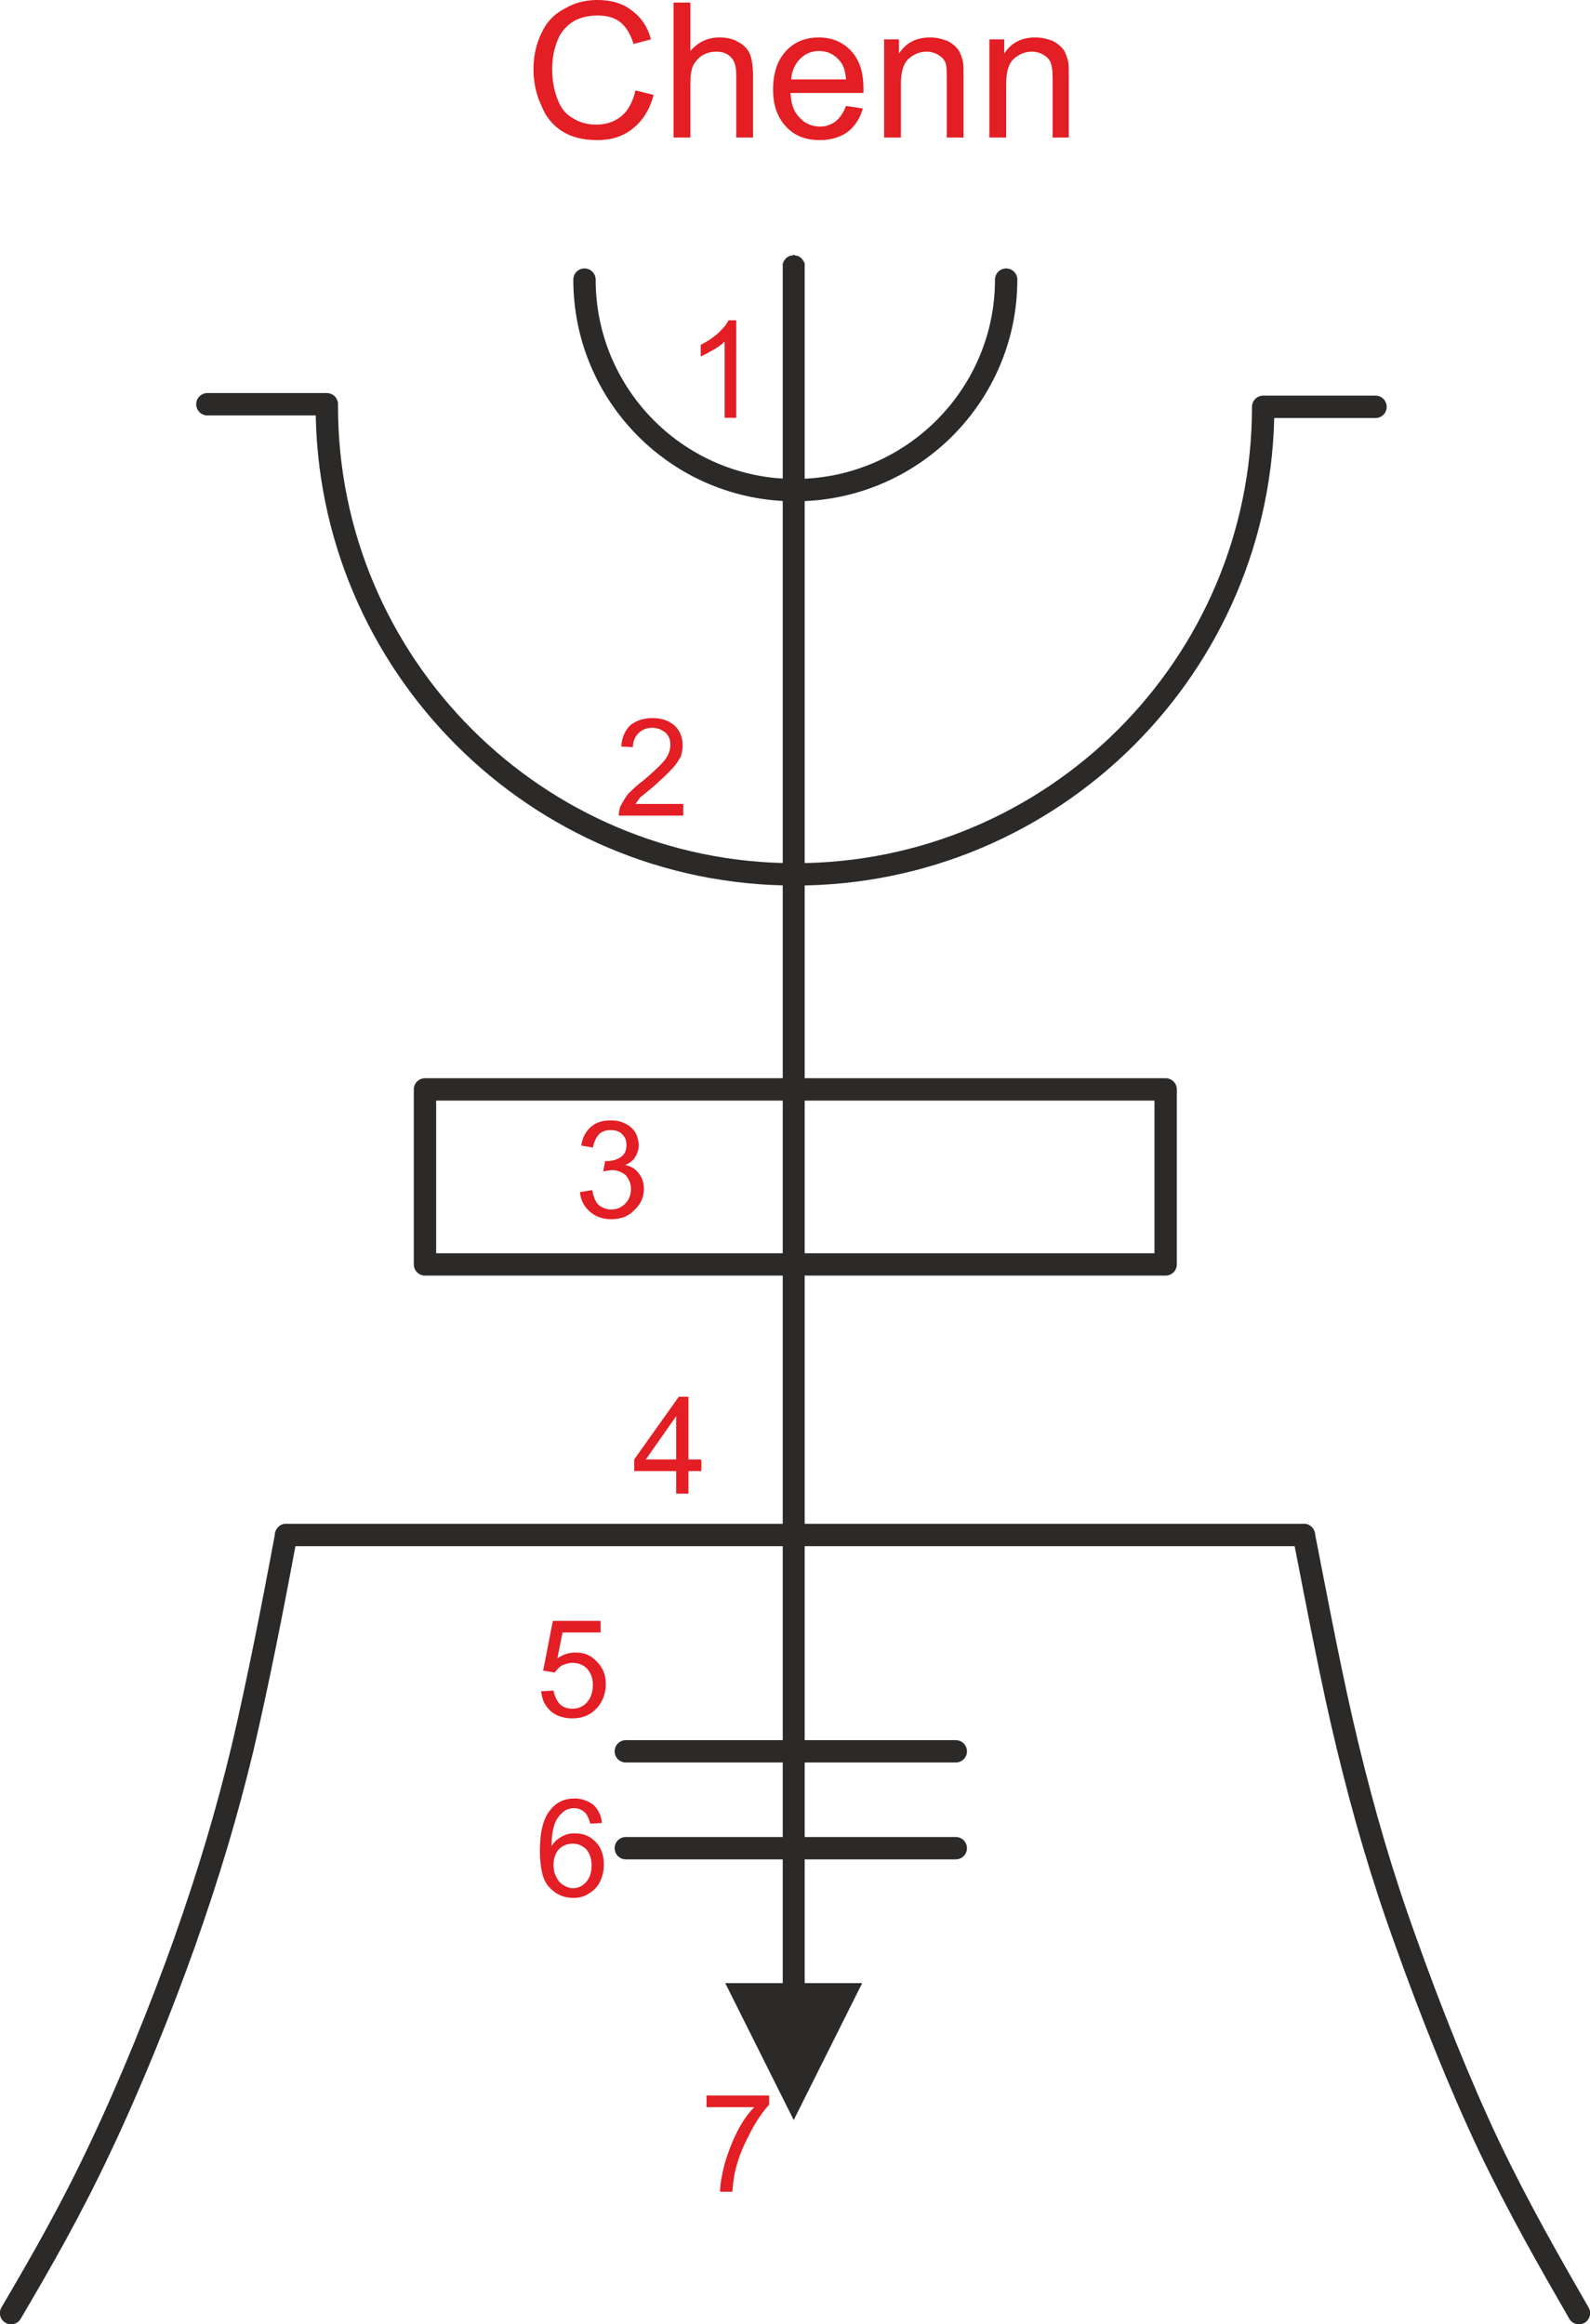
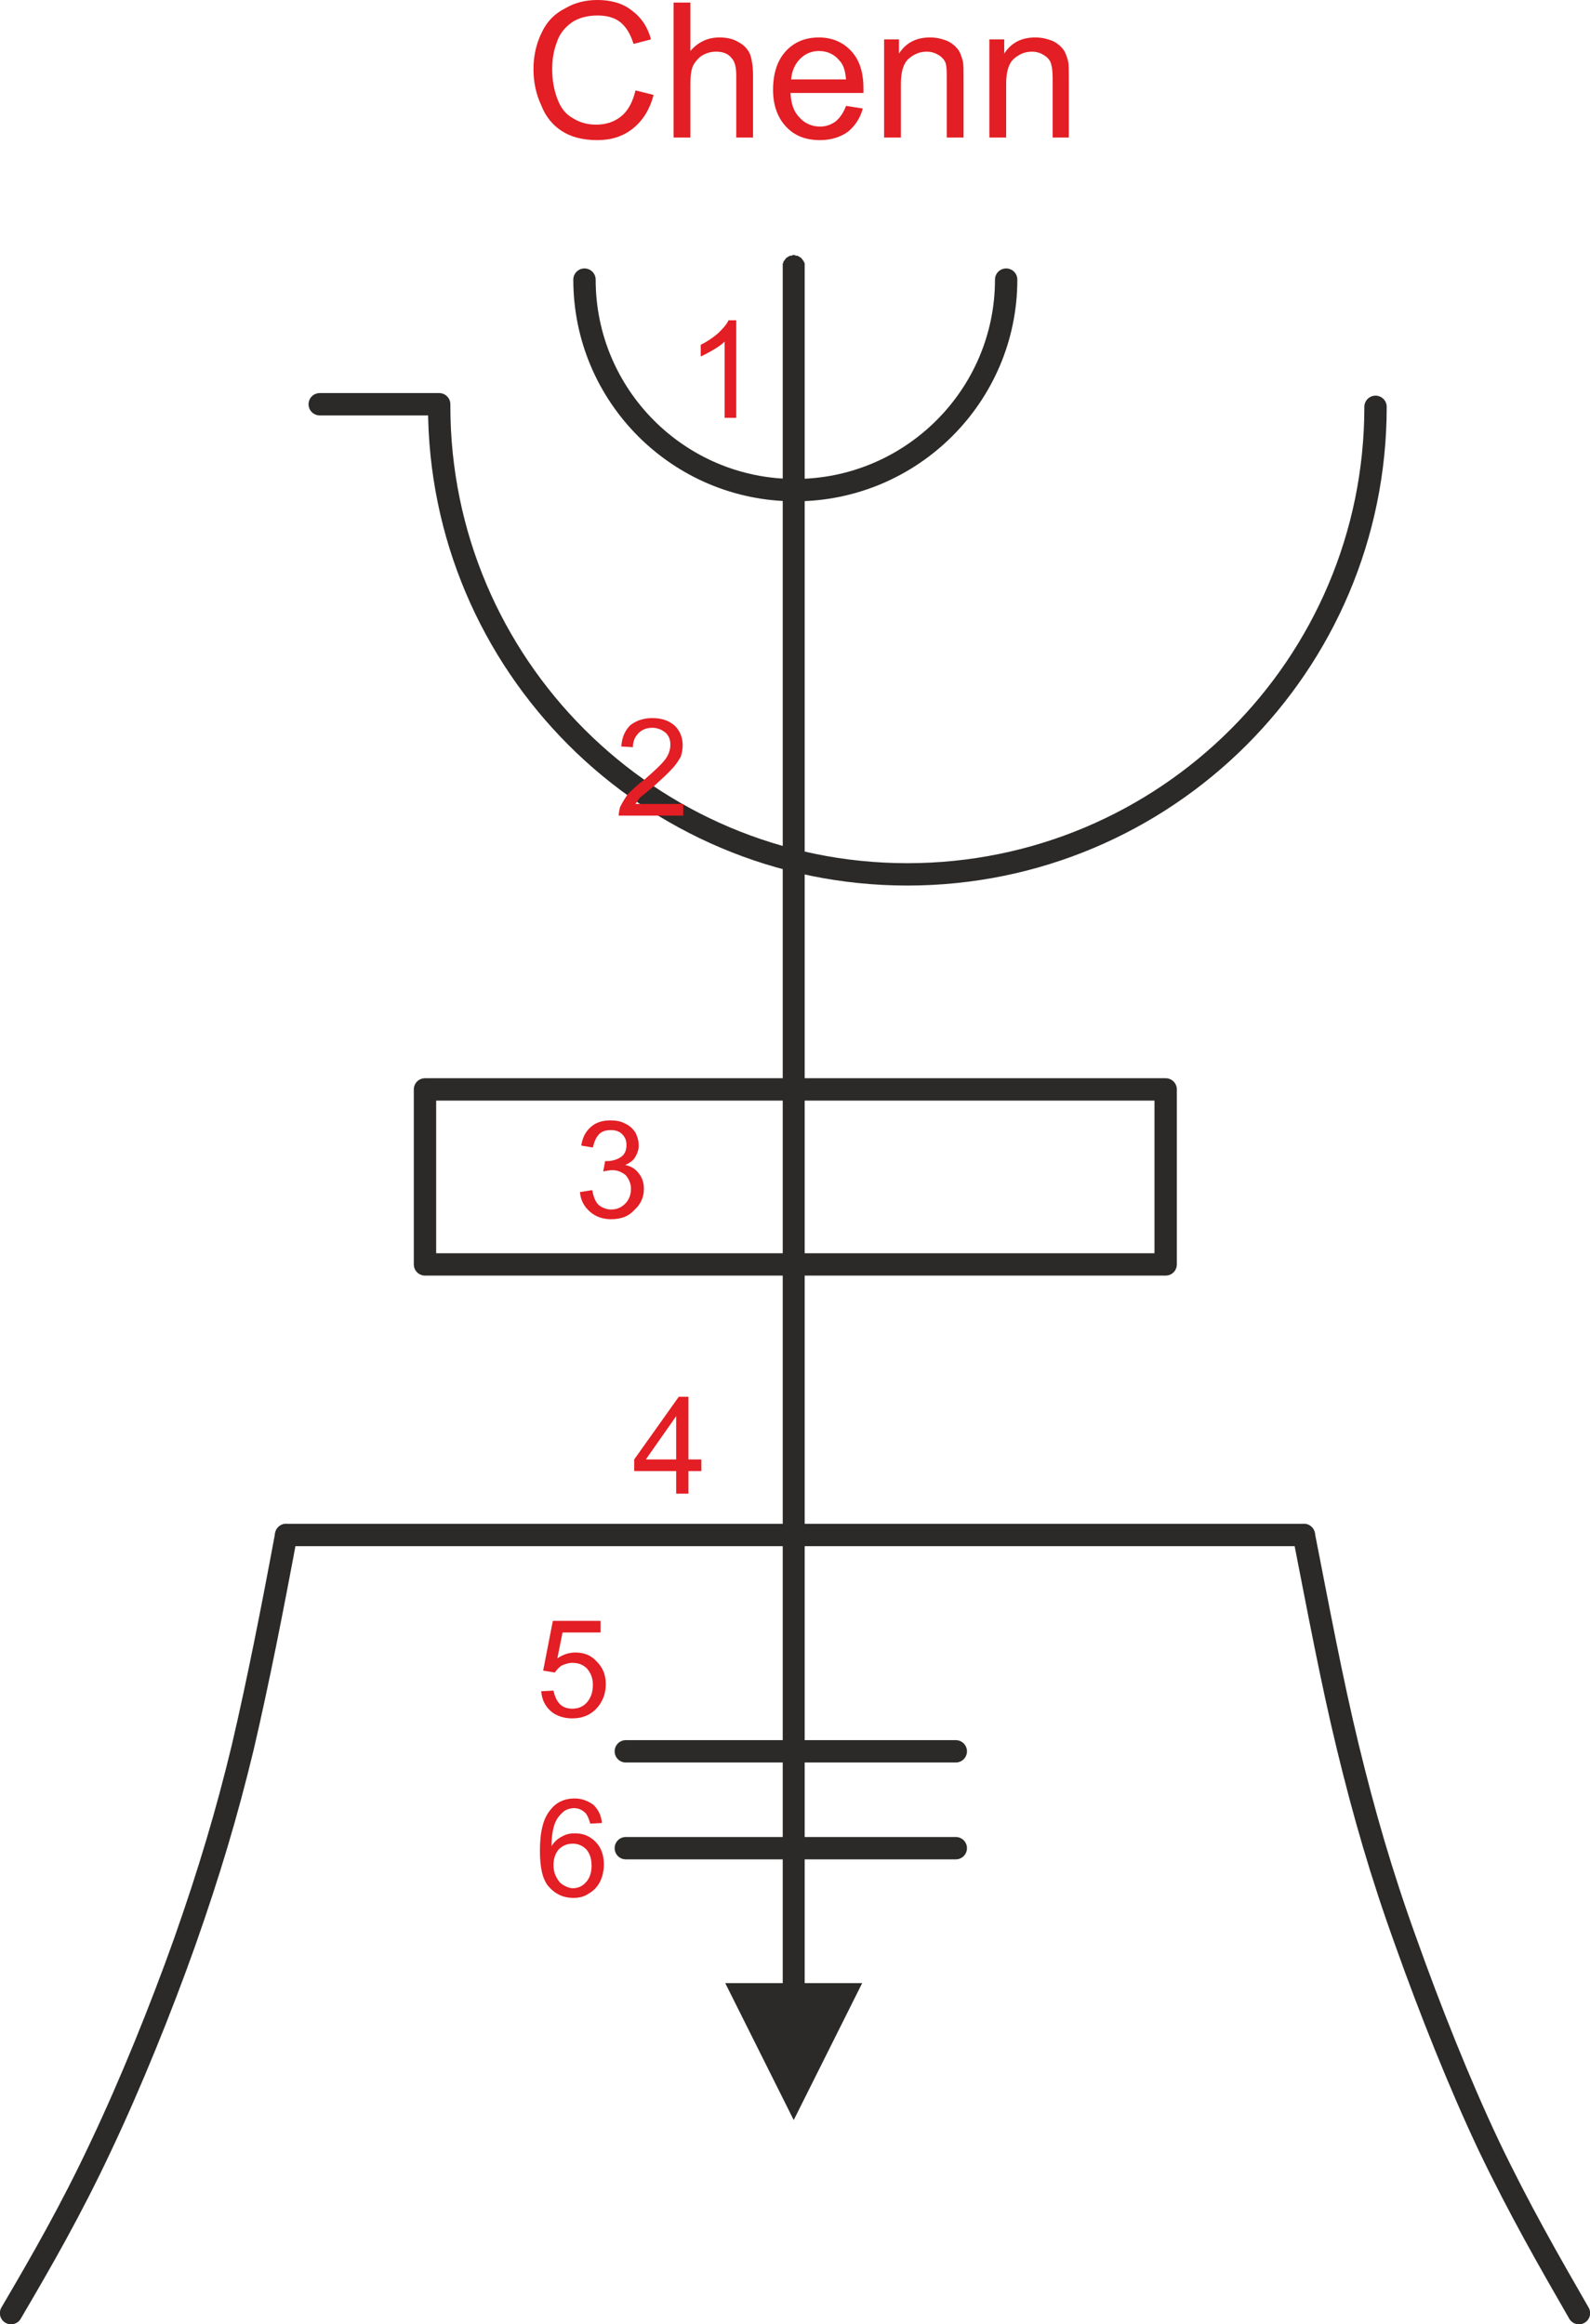
<svg xmlns="http://www.w3.org/2000/svg" xml:space="preserve" width="71.122mm" height="103.957mm" version="1.1" style="shape-rendering:geometricPrecision; text-rendering:geometricPrecision; image-rendering:optimizeQuality; fill-rule:evenodd; clip-rule:evenodd" viewBox="0 0 2462 3599">
  <defs>
    <style type="text/css">
   
    .str0 {stroke:#2B2A29;stroke-width:34.621;stroke-linecap:round;stroke-linejoin:round}
    .fil0 {fill:none}
    .fil1 {fill:#2B2A29;fill-rule:nonzero}
    .fil2 {fill:#E31E24;fill-rule:nonzero}
   
  </style>
  </defs>
  <g id="Plan_x0020_1">
    <g id="_1351378688">
      <g>
        <path class="fil0 str0" d="M1558 433c0,180 -147,326 -327,326 -180,0 -326,-146 -326,-326" />
-         <path class="fil0 str0" d="M2130 630l-174 0c0,400 -325,724 -725,724 -400,0 -725,-325 -725,-725 0,-1 0,-2 0,-3l-185 0" />
+         <path class="fil0 str0" d="M2130 630c0,400 -325,724 -725,724 -400,0 -725,-325 -725,-725 0,-1 0,-2 0,-3l-185 0" />
        <rect class="fil0 str0" x="658" y="1687" width="1147" height="271" />
        <g>
          <path class="fil1" d="M1246 413l-34 0 0 -1 0 -1 0 -1 0 -1 0 -1 1 -1 0 0 0 -1 0 -1 1 -1 0 0 1 -1 0 -1 1 0 0 -1 1 -1 0 0 1 -1 1 0 0 -1 1 0 1 -1 1 0 0 0 1 -1 1 0 1 0 1 0 0 0 1 -1 1 0 1 0 1 0 1 0 1 1 1 0 0 0 1 0 1 0 1 1 1 0 0 0 1 1 1 0 0 1 1 0 1 1 0 0 1 1 0 1 1 0 0 1 1 1 0 0 1 1 0 1 0 1 1 0 0 1 0 1 0 1 0 1 0 1 0 1zm-34 2669l0 -2669 34 0 0 2669 -34 0zm17 201l-106 -212 212 0 -106 212zm-17 -201l34 0 0 1 0 0 0 1 0 1 0 1 0 1 -1 1 0 0 0 1 -1 1 0 1 -1 0 0 1 -1 1 0 0 -1 1 0 0 -1 1 -1 1 0 0 -1 0 -1 1 0 0 -1 1 -1 0 -1 0 -1 0 0 1 -1 0 -1 0 -1 0 -1 0 -1 0 -1 0 -1 0 0 0 -1 -1 -1 0 -1 0 -1 0 0 -1 -1 0 -1 -1 -1 0 0 0 -1 -1 -1 -1 0 0 -1 -1 0 0 -1 -1 0 -1 -1 0 0 -1 -1 -1 0 -1 0 0 0 -1 -1 -1 0 -1 0 -1 0 -1 0 0 0 -1z" />
        </g>
        <g>
          <g>
            <path class="fil0 str0" d="M443 2377c-21,113 -43,225 -67,328 -25,104 -53,197 -90,302 -37,104 -84,220 -130,317 -46,98 -92,178 -139,258" />
            <line class="fil0 str0" x1="443" y1="2377" x2="1239" y2="2377" />
          </g>
          <g>
            <path class="fil0 str0" d="M2019 2377c22,112 43,225 68,328 25,103 52,197 90,302 37,104 83,220 129,317 47,98 93,178 139,258" />
            <line class="fil0 str0" x1="2019" y1="2377" x2="1224" y2="2377" />
          </g>
        </g>
        <g>
          <line class="fil0 str0" x1="969" y1="2712" x2="1480" y2="2712" />
          <line class="fil0 str0" x1="969" y1="2862" x2="1480" y2="2862" />
        </g>
      </g>
      <path class="fil2" d="M1140 647l-18 0 0 -118c-5,5 -11,9 -18,13 -7,4 -14,8 -19,10l0 -18c10,-5 19,-11 27,-18 7,-7 13,-13 16,-20l12 0 0 151z" />
      <path class="fil2" d="M1058 1245l0 18 -100 0c0,-4 1,-9 2,-13 3,-6 7,-13 12,-20 6,-6 14,-14 25,-22 16,-14 27,-24 33,-32 6,-8 8,-16 8,-23 0,-7 -2,-13 -7,-18 -6,-5 -13,-8 -21,-8 -9,0 -16,3 -21,8 -6,6 -9,13 -9,22l-18 -1c1,-15 6,-25 14,-33 9,-7 20,-11 34,-11 15,0 26,4 35,12 8,8 12,18 12,30 0,6 -1,12 -3,18 -3,5 -7,12 -13,18 -5,6 -15,15 -28,27 -11,9 -18,15 -22,18 -3,4 -5,7 -7,10l74 0z" />
      <path class="fil2" d="M898 1846l19 -3c2,11 5,18 10,23 5,4 12,7 19,7 9,0 16,-3 22,-9 6,-6 9,-14 9,-23 0,-8 -3,-15 -8,-21 -6,-5 -13,-8 -21,-8 -4,0 -8,1 -14,2l3 -16c1,0 2,0 3,0 7,0 15,-2 21,-6 6,-4 9,-10 9,-19 0,-7 -2,-12 -7,-17 -4,-4 -10,-6 -17,-6 -8,0 -14,2 -18,6 -5,5 -8,12 -10,21l-18 -3c2,-13 7,-22 15,-29 8,-7 18,-10 30,-10 8,0 16,1 23,5 7,3 12,8 16,14 3,6 5,13 5,20 0,6 -2,12 -5,17 -3,6 -9,10 -16,13 9,2 16,6 21,13 5,6 8,14 8,24 0,13 -5,24 -15,33 -9,10 -21,14 -36,14 -13,0 -24,-4 -33,-12 -9,-8 -14,-18 -15,-30z" />
      <path class="fil2" d="M1047 2313l0 -35 -65 0 0 -18 69 -97 15 0 0 97 20 0 0 18 -20 0 0 35 -19 0zm0 -53l0 -67 -47 67 47 0z" />
      <path class="fil2" d="M838 2619l19 -1c2,9 5,16 10,21 5,5 12,7 19,7 9,0 17,-3 23,-10 6,-7 9,-16 9,-27 0,-10 -3,-18 -9,-25 -6,-6 -13,-9 -23,-9 -6,0 -11,2 -16,4 -5,3 -8,7 -11,11l-18 -3 15 -77 74 0 0 18 -59 0 -8 40c9,-6 18,-9 28,-9 13,0 24,4 33,14 9,9 14,20 14,35 0,13 -4,25 -12,35 -10,12 -23,18 -40,18 -13,0 -25,-4 -33,-11 -9,-8 -14,-18 -15,-31z" />
      <path class="fil2" d="M932 2823l-18 1c-2,-7 -4,-12 -7,-16 -5,-5 -11,-8 -18,-8 -6,0 -12,2 -16,5 -6,5 -11,11 -14,19 -3,8 -5,20 -5,35 4,-7 10,-12 16,-15 7,-4 13,-5 20,-5 13,0 23,4 32,13 9,9 13,21 13,35 0,10 -2,19 -6,27 -4,8 -10,14 -17,18 -7,5 -15,7 -24,7 -16,0 -28,-6 -38,-17 -10,-11 -14,-30 -14,-56 0,-29 5,-50 16,-63 9,-12 22,-18 38,-18 11,0 21,4 29,10 7,7 12,16 13,28zm-75 65c0,6 1,12 4,18 3,6 6,10 11,13 5,3 10,5 15,5 8,0 15,-3 21,-10 5,-6 8,-14 8,-25 0,-11 -3,-19 -8,-25 -6,-6 -13,-9 -21,-9 -9,0 -16,3 -22,9 -5,6 -8,14 -8,24z" />
-       <path class="fil2" d="M1094 3263l0 -18 97 0 0 14c-9,10 -19,24 -28,41 -9,17 -17,34 -22,52 -4,13 -6,27 -7,42l-19 0c0,-12 3,-27 7,-43 5,-17 11,-33 19,-49 8,-16 17,-29 27,-39l-74 0z" />
    </g>
    <path class="fil2" d="M984 140l28 7c-6,23 -17,40 -32,52 -15,12 -33,18 -55,18 -23,0 -41,-5 -55,-14 -14,-9 -25,-22 -32,-40 -8,-17 -12,-36 -12,-56 0,-22 5,-41 13,-57 8,-17 20,-29 36,-37 15,-9 32,-13 50,-13 21,0 39,5 53,16 15,11 25,26 30,45l-27 7c-5,-16 -12,-27 -21,-34 -9,-7 -21,-10 -35,-10 -16,0 -30,4 -40,11 -11,8 -19,18 -23,31 -5,13 -7,27 -7,41 0,18 3,33 8,46 5,14 13,24 24,30 11,7 23,10 36,10 15,0 28,-4 39,-13 11,-9 18,-23 22,-40z" />
    <path id="1" class="fil2" d="M1043 213l0 -209 26 0 0 75c12,-14 27,-21 45,-21 11,0 21,2 29,7 8,4 14,10 18,18 3,8 5,19 5,34l0 96 -26 0 0 -96c0,-13 -2,-22 -8,-28 -5,-6 -13,-9 -23,-9 -8,0 -15,2 -22,6 -6,4 -11,10 -14,16 -3,7 -4,16 -4,28l0 83 -26 0z" />
    <path id="2" class="fil2" d="M1310 164l26 4c-4,15 -12,27 -23,36 -11,8 -26,13 -43,13 -23,0 -40,-7 -53,-21 -13,-14 -20,-33 -20,-57 0,-26 7,-46 20,-60 13,-14 30,-21 51,-21 20,0 37,7 50,21 13,14 19,33 19,58 0,2 0,4 0,7l-113 0c1,17 5,29 14,38 8,9 19,14 32,14 9,0 17,-3 24,-8 6,-5 12,-13 16,-24zm-85 -41l85 0c-1,-13 -4,-23 -10,-29 -8,-10 -19,-15 -32,-15 -11,0 -21,4 -29,12 -8,8 -13,19 -14,32z" />
    <path id="3" class="fil2" d="M1369 213l0 -152 23 0 0 22c11,-17 27,-25 48,-25 10,0 18,2 26,5 7,3 13,8 17,13 4,5 6,12 8,19 1,5 1,13 1,25l0 93 -26 0 0 -92c0,-11 0,-18 -2,-24 -2,-5 -6,-9 -11,-12 -5,-3 -11,-5 -18,-5 -11,0 -20,4 -28,11 -8,7 -12,20 -12,39l0 83 -26 0z" />
    <path id="4" class="fil2" d="M1532 213l0 -152 23 0 0 22c11,-17 27,-25 48,-25 10,0 18,2 26,5 7,3 13,8 17,13 4,5 6,12 8,19 1,5 1,13 1,25l0 93 -25 0 0 -92c0,-11 -1,-18 -3,-24 -2,-5 -6,-9 -11,-12 -5,-3 -11,-5 -18,-5 -11,0 -20,4 -28,11 -8,7 -12,20 -12,39l0 83 -26 0z" />
  </g>
</svg>